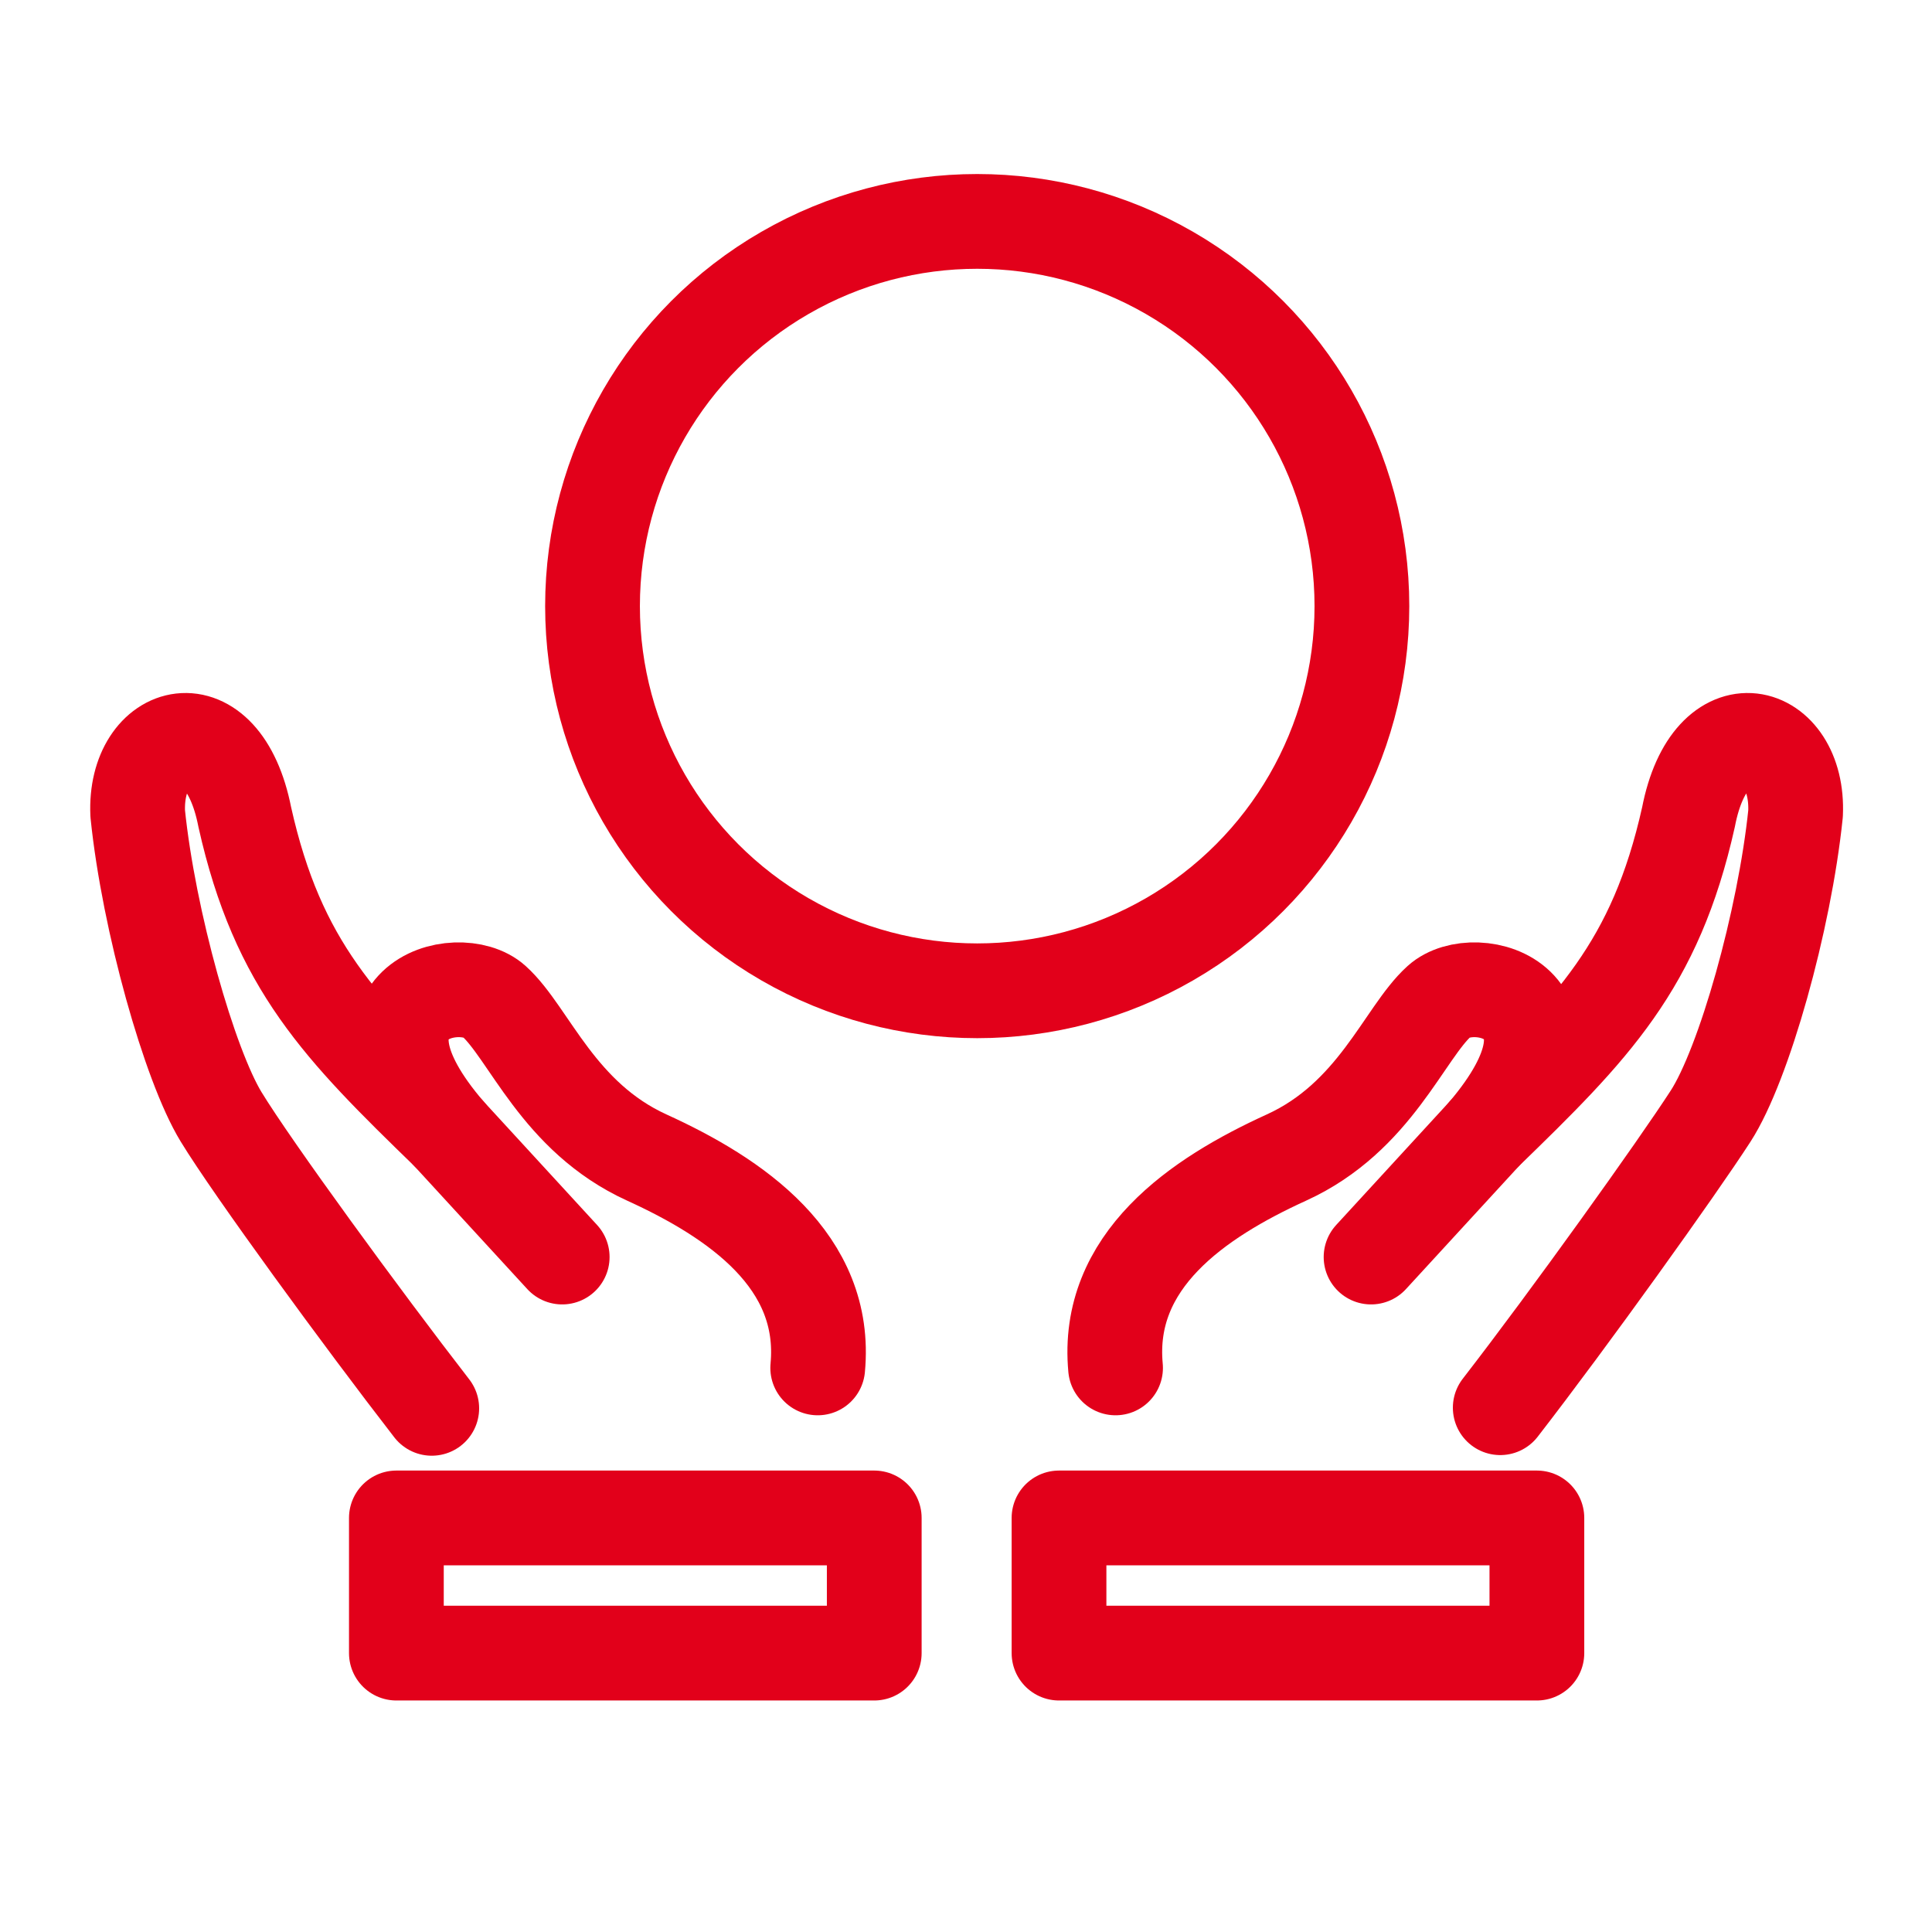
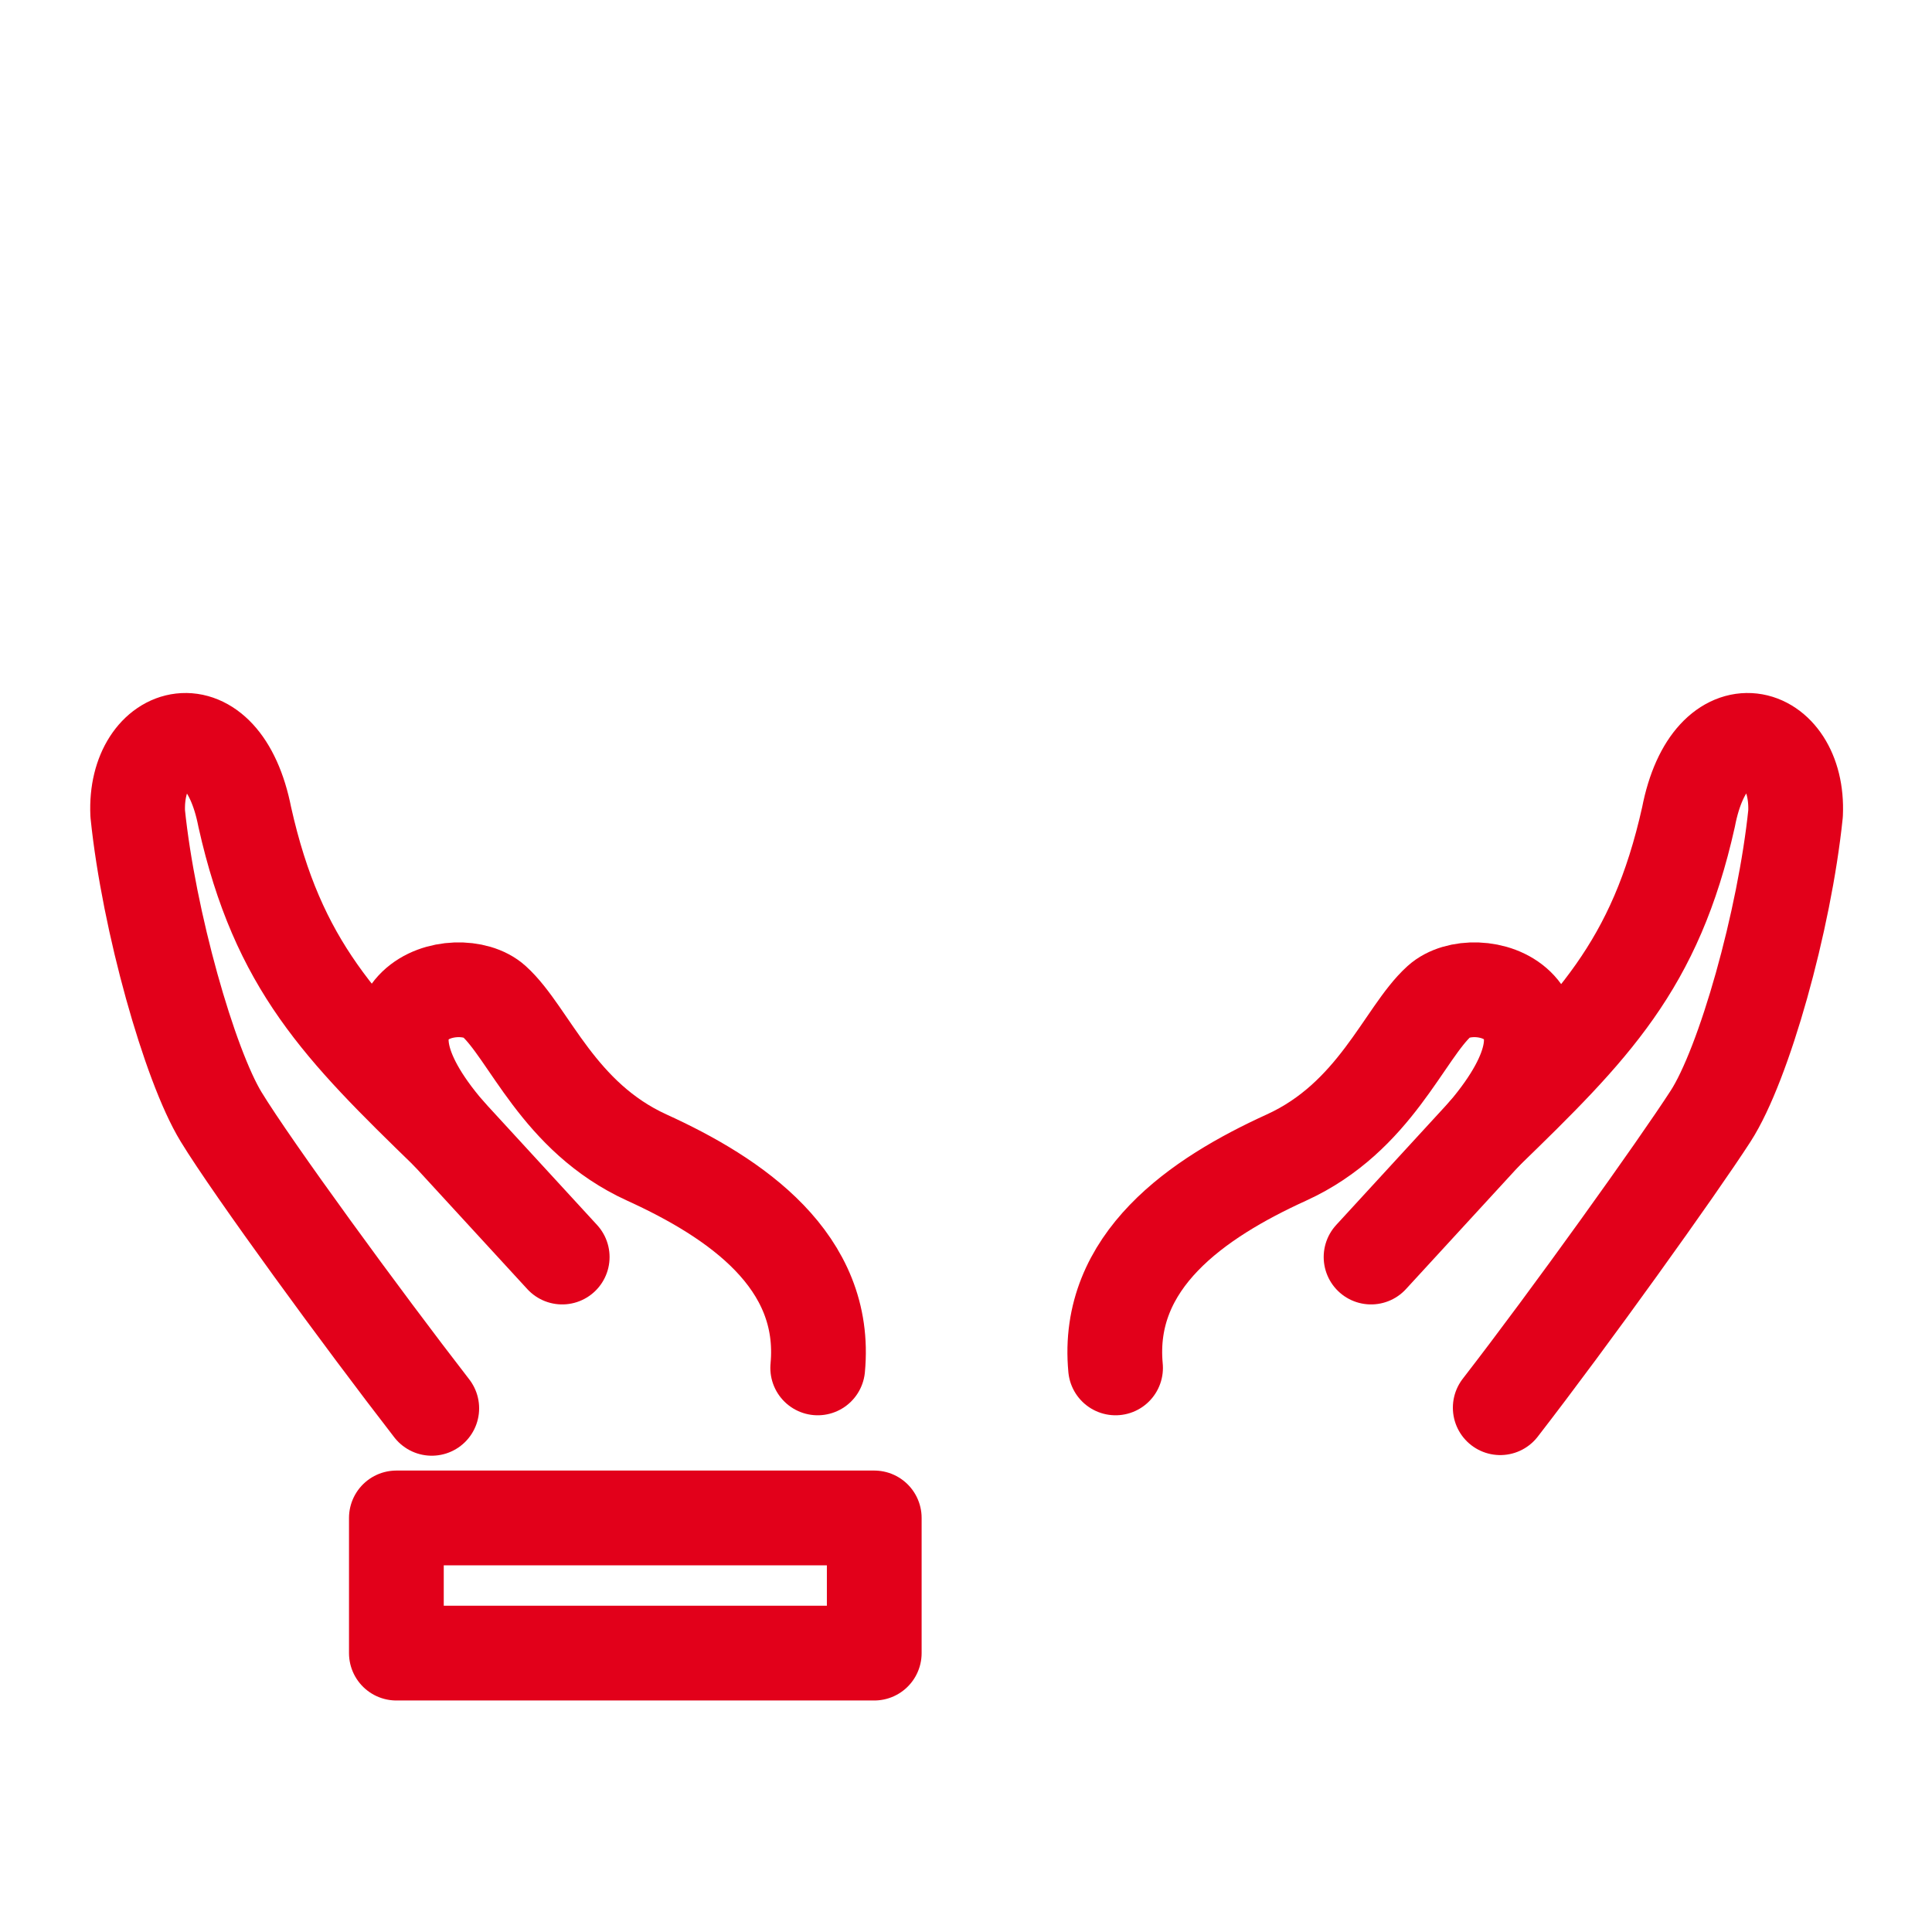
<svg xmlns="http://www.w3.org/2000/svg" viewBox="0 0 61.17 61.17">
  <defs>
    <style>.cls-1,.cls-2{fill:none;}.cls-1{stroke:#e2001a;stroke-linecap:round;stroke-linejoin:round;stroke-width:3px;}</style>
  </defs>
  <title>morgen</title>
  <g id="Ebene_2" data-name="Ebene 2">
    <g id="Ebene_1-2" data-name="Ebene 1">
-       <circle class="cls-1" cx="30.94" cy="19.19" r="12.18" />
      <path class="cls-1" d="M35.32,43.31c-.32-3.39,2.6-5.38,5.41-6.66s3.72-3.94,4.84-4.95,5,0,1.45,4.17c3.41-3.31,5.39-5.3,6.44-10,.7-3.62,3.51-2.8,3.39-.11-.35,3.39-1.63,7.94-2.69,9.58s-4.46,6.39-6.66,9.23" />
      <line class="cls-1" x1="47.02" y1="35.87" x2="43.41" y2="39.8" />
-       <rect class="cls-1" x="33.53" y="48.06" width="15.13" height="4.28" />
      <path class="cls-1" d="M25.89,43.31c.32-3.39-2.6-5.38-5.41-6.66s-3.72-3.94-4.84-4.95-5.05,0-1.45,4.17c-3.41-3.31-5.39-5.3-6.44-10-.71-3.62-3.51-2.8-3.39-.11C4.71,29.17,6,33.72,7,35.36s4.47,6.39,6.67,9.23" />
      <line class="cls-1" x1="14.19" y1="35.87" x2="17.8" y2="39.8" />
      <rect class="cls-1" x="12.55" y="48.06" width="15.13" height="4.28" transform="translate(40.23 100.4) rotate(-180)" />
      <rect class="cls-2" width="61.17" height="61.17" />
    </g>
  </g>
</svg>